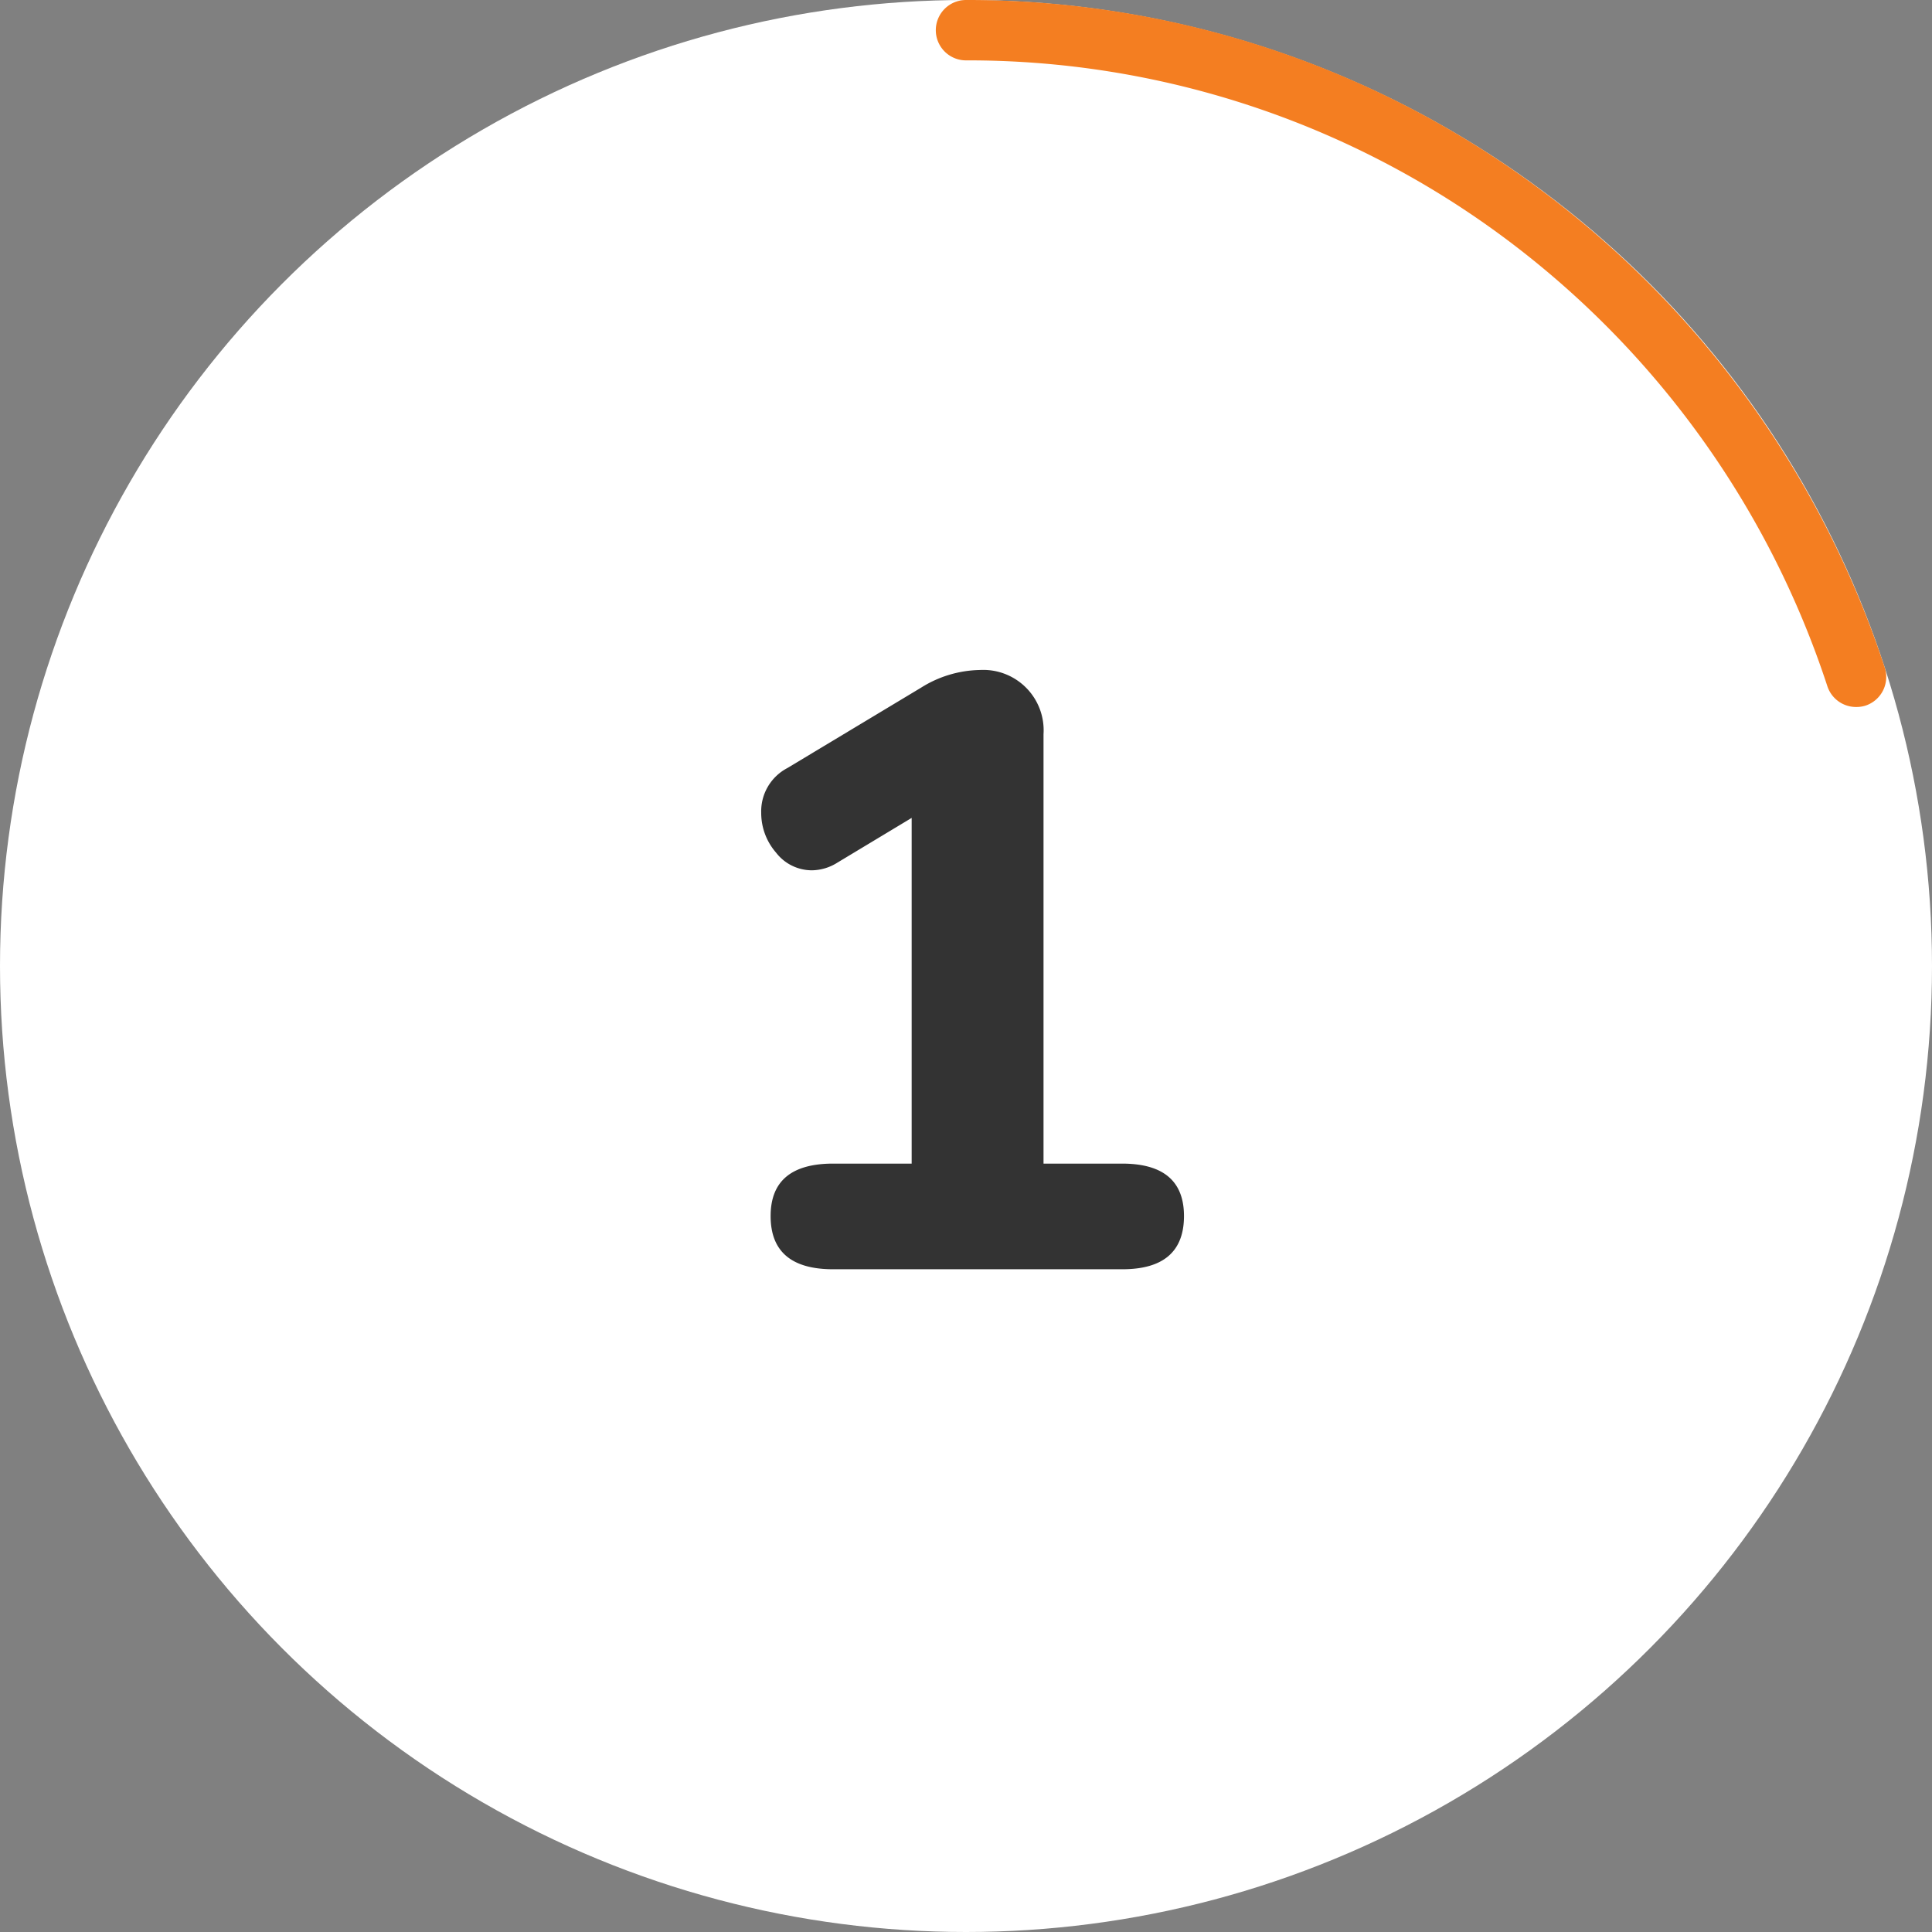
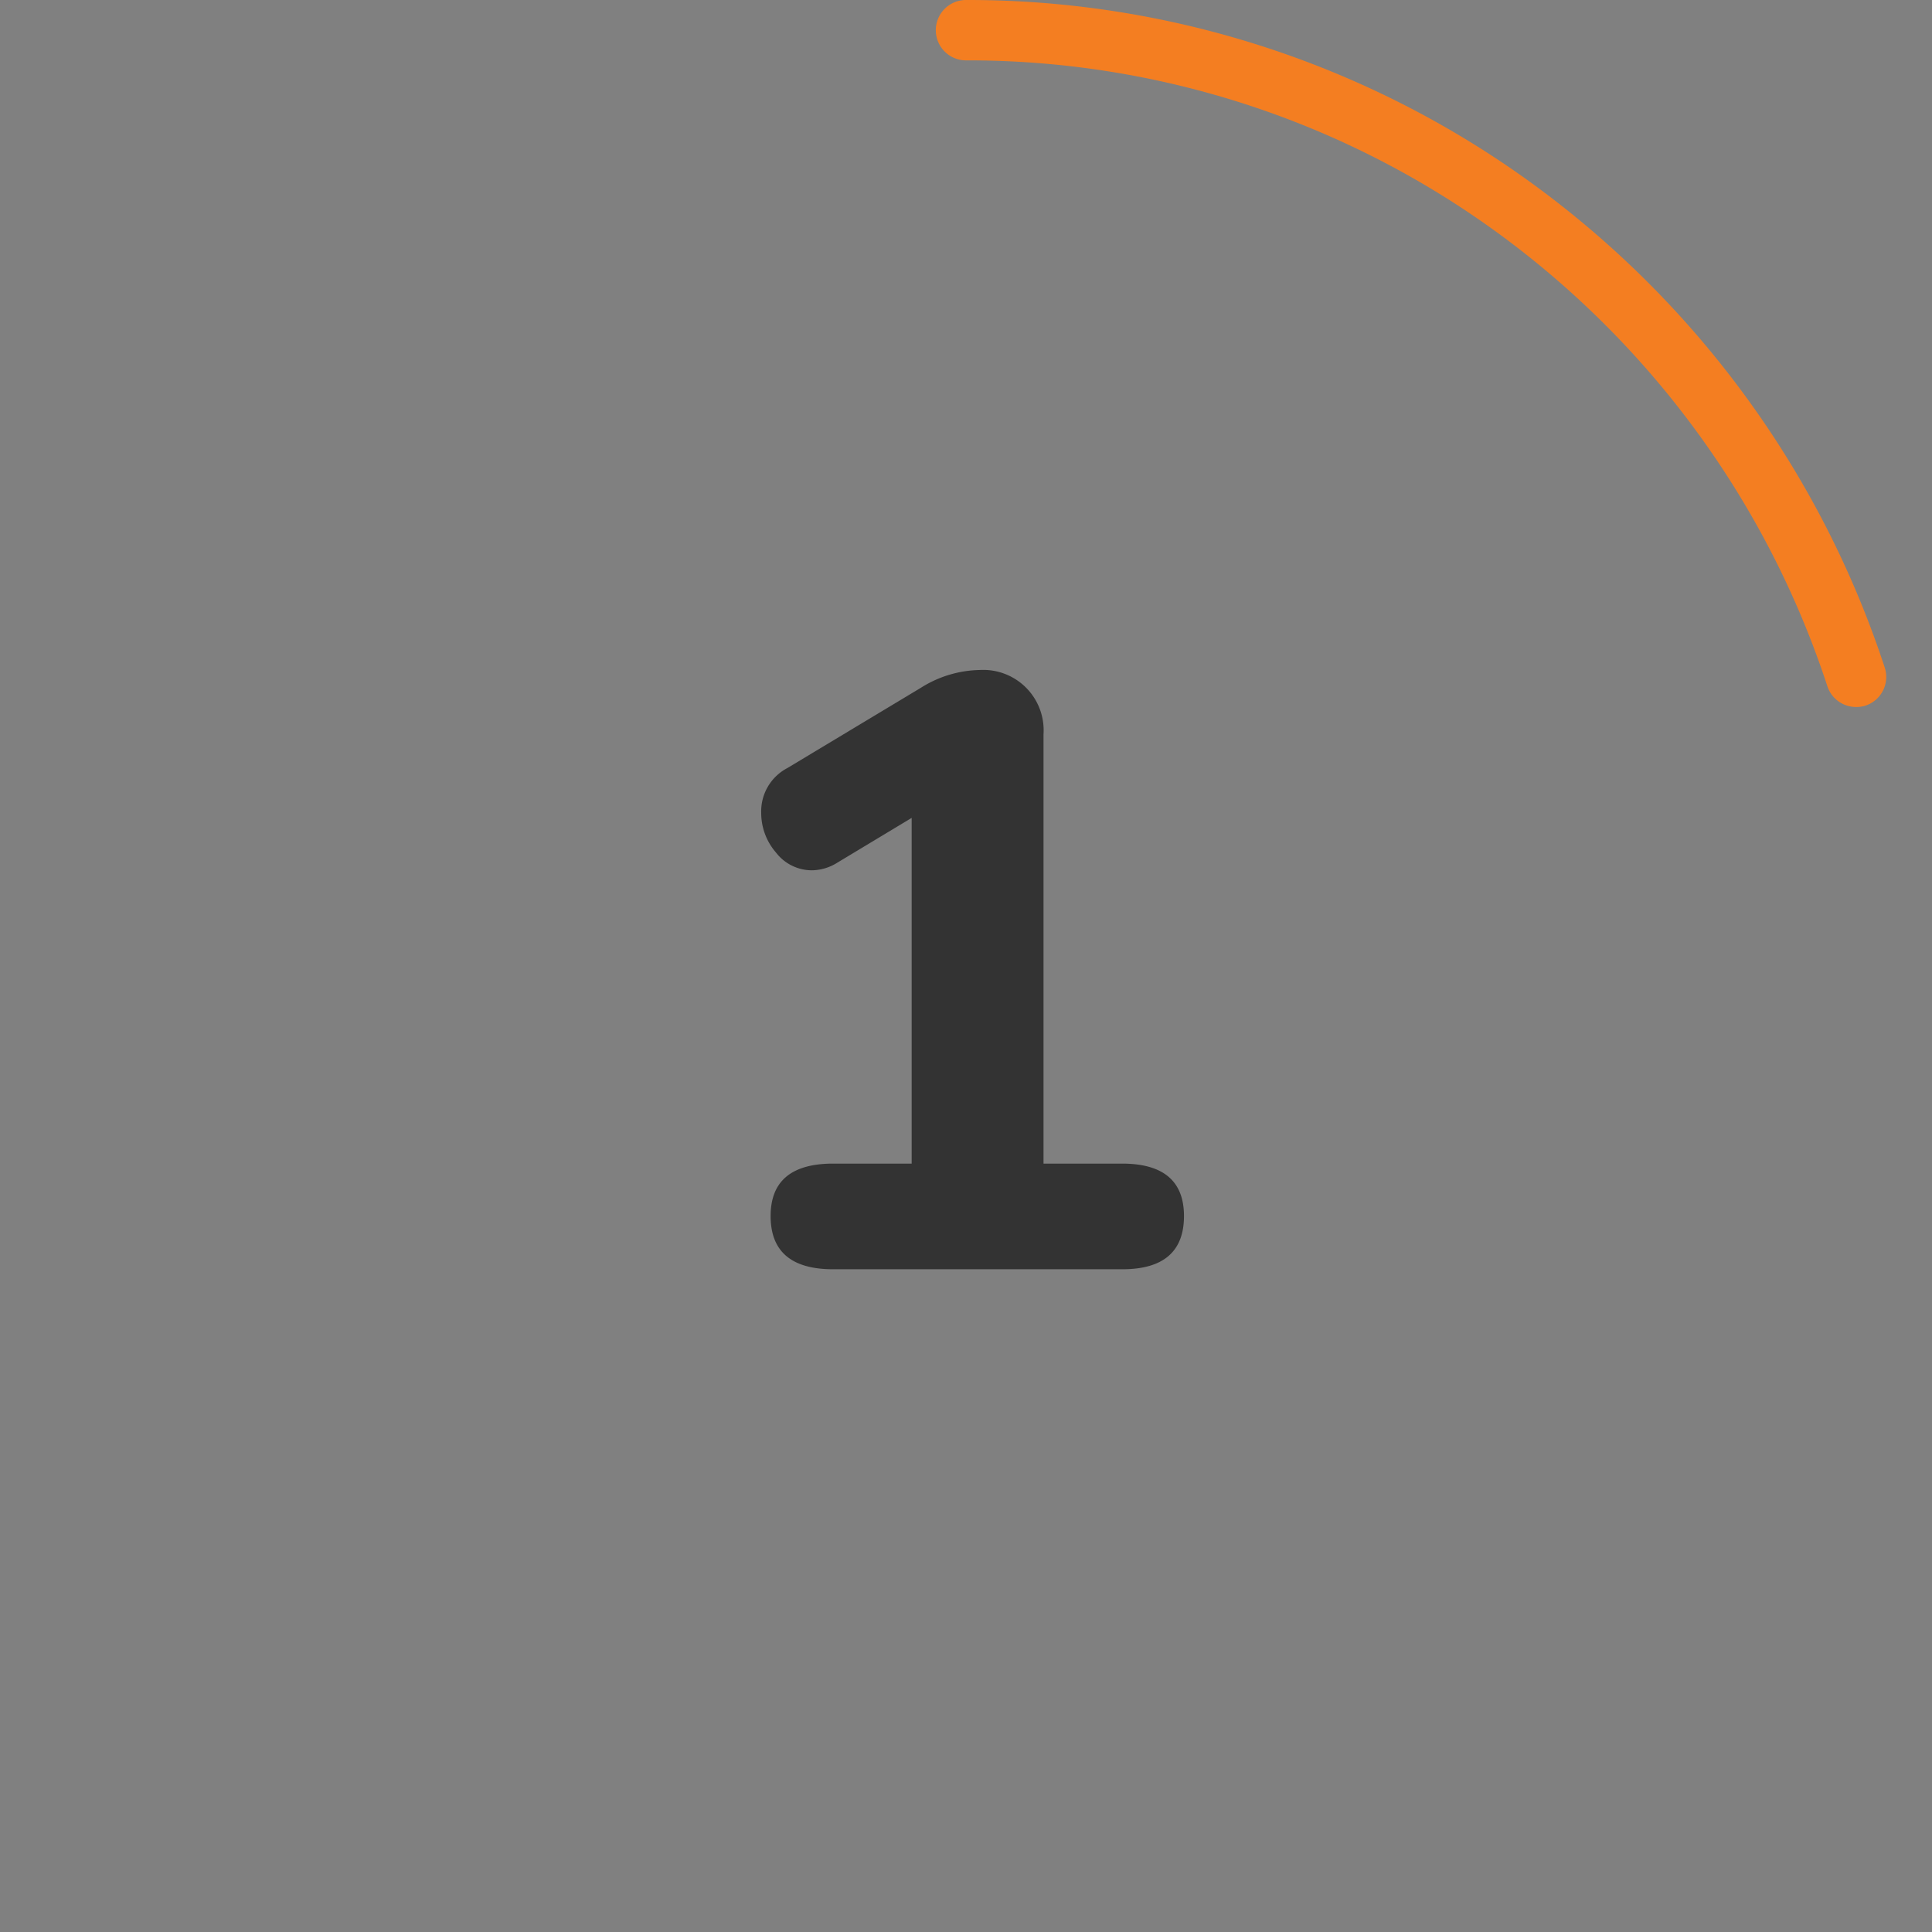
<svg xmlns="http://www.w3.org/2000/svg" viewBox="0 0 64 64">
  <rect x="0" y="0" width="64" height="64" fill="#808080" stroke="none" />
  <defs>
    <style>
      .cls-1 {
        fill: #fff;
      }

      .cls-2 {
        fill: #f47e21;
      }

      .cls-3 {
        fill: #333;
      }
    </style>
  </defs>
  <g id="Circle">
    <g id="Colour">
-       <circle class="cls-1" cx="32" cy="32" r="32" />
-       <path class="cls-2" d="M61.484,23.42a1,1,0,0,1-.951-.691,30.251,30.251,0,0,0-10.9-15A29.768,29.768,0,0,0,32,2a1,1,0,0,1,0-2A31.758,31.758,0,0,1,50.807,6.116a32.265,32.265,0,0,1,11.628,16,1,1,0,0,1-.642,1.26A1.012,1.012,0,0,1,61.484,23.42Z" />
+       <path class="cls-2" d="M61.484,23.42a1,1,0,0,1-.951-.691,30.251,30.251,0,0,0-10.9-15A29.768,29.768,0,0,0,32,2a1,1,0,0,1,0-2A31.758,31.758,0,0,1,50.807,6.116a32.265,32.265,0,0,1,11.628,16,1,1,0,0,1-.642,1.26A1.012,1.012,0,0,1,61.484,23.42" />
    </g>
  </g>
  <g id="Nunito">
    <path class="cls-3" d="M39.221,40.282q0,1.764-2.044,1.764H27.6q-2.073,0-2.072-1.764,0-1.735,2.072-1.736h2.6V27.094l-2.464,1.484a1.621,1.621,0,0,1-.84.252,1.5,1.5,0,0,1-1.19-.588,2,2,0,0,1-.49-1.316,1.617,1.617,0,0,1,.868-1.484l4.424-2.66a3.779,3.779,0,0,1,1.96-.588,2,2,0,0,1,2.1,2.128V38.546h2.6Q39.22,38.546,39.221,40.282Z" />
  </g>
</svg>